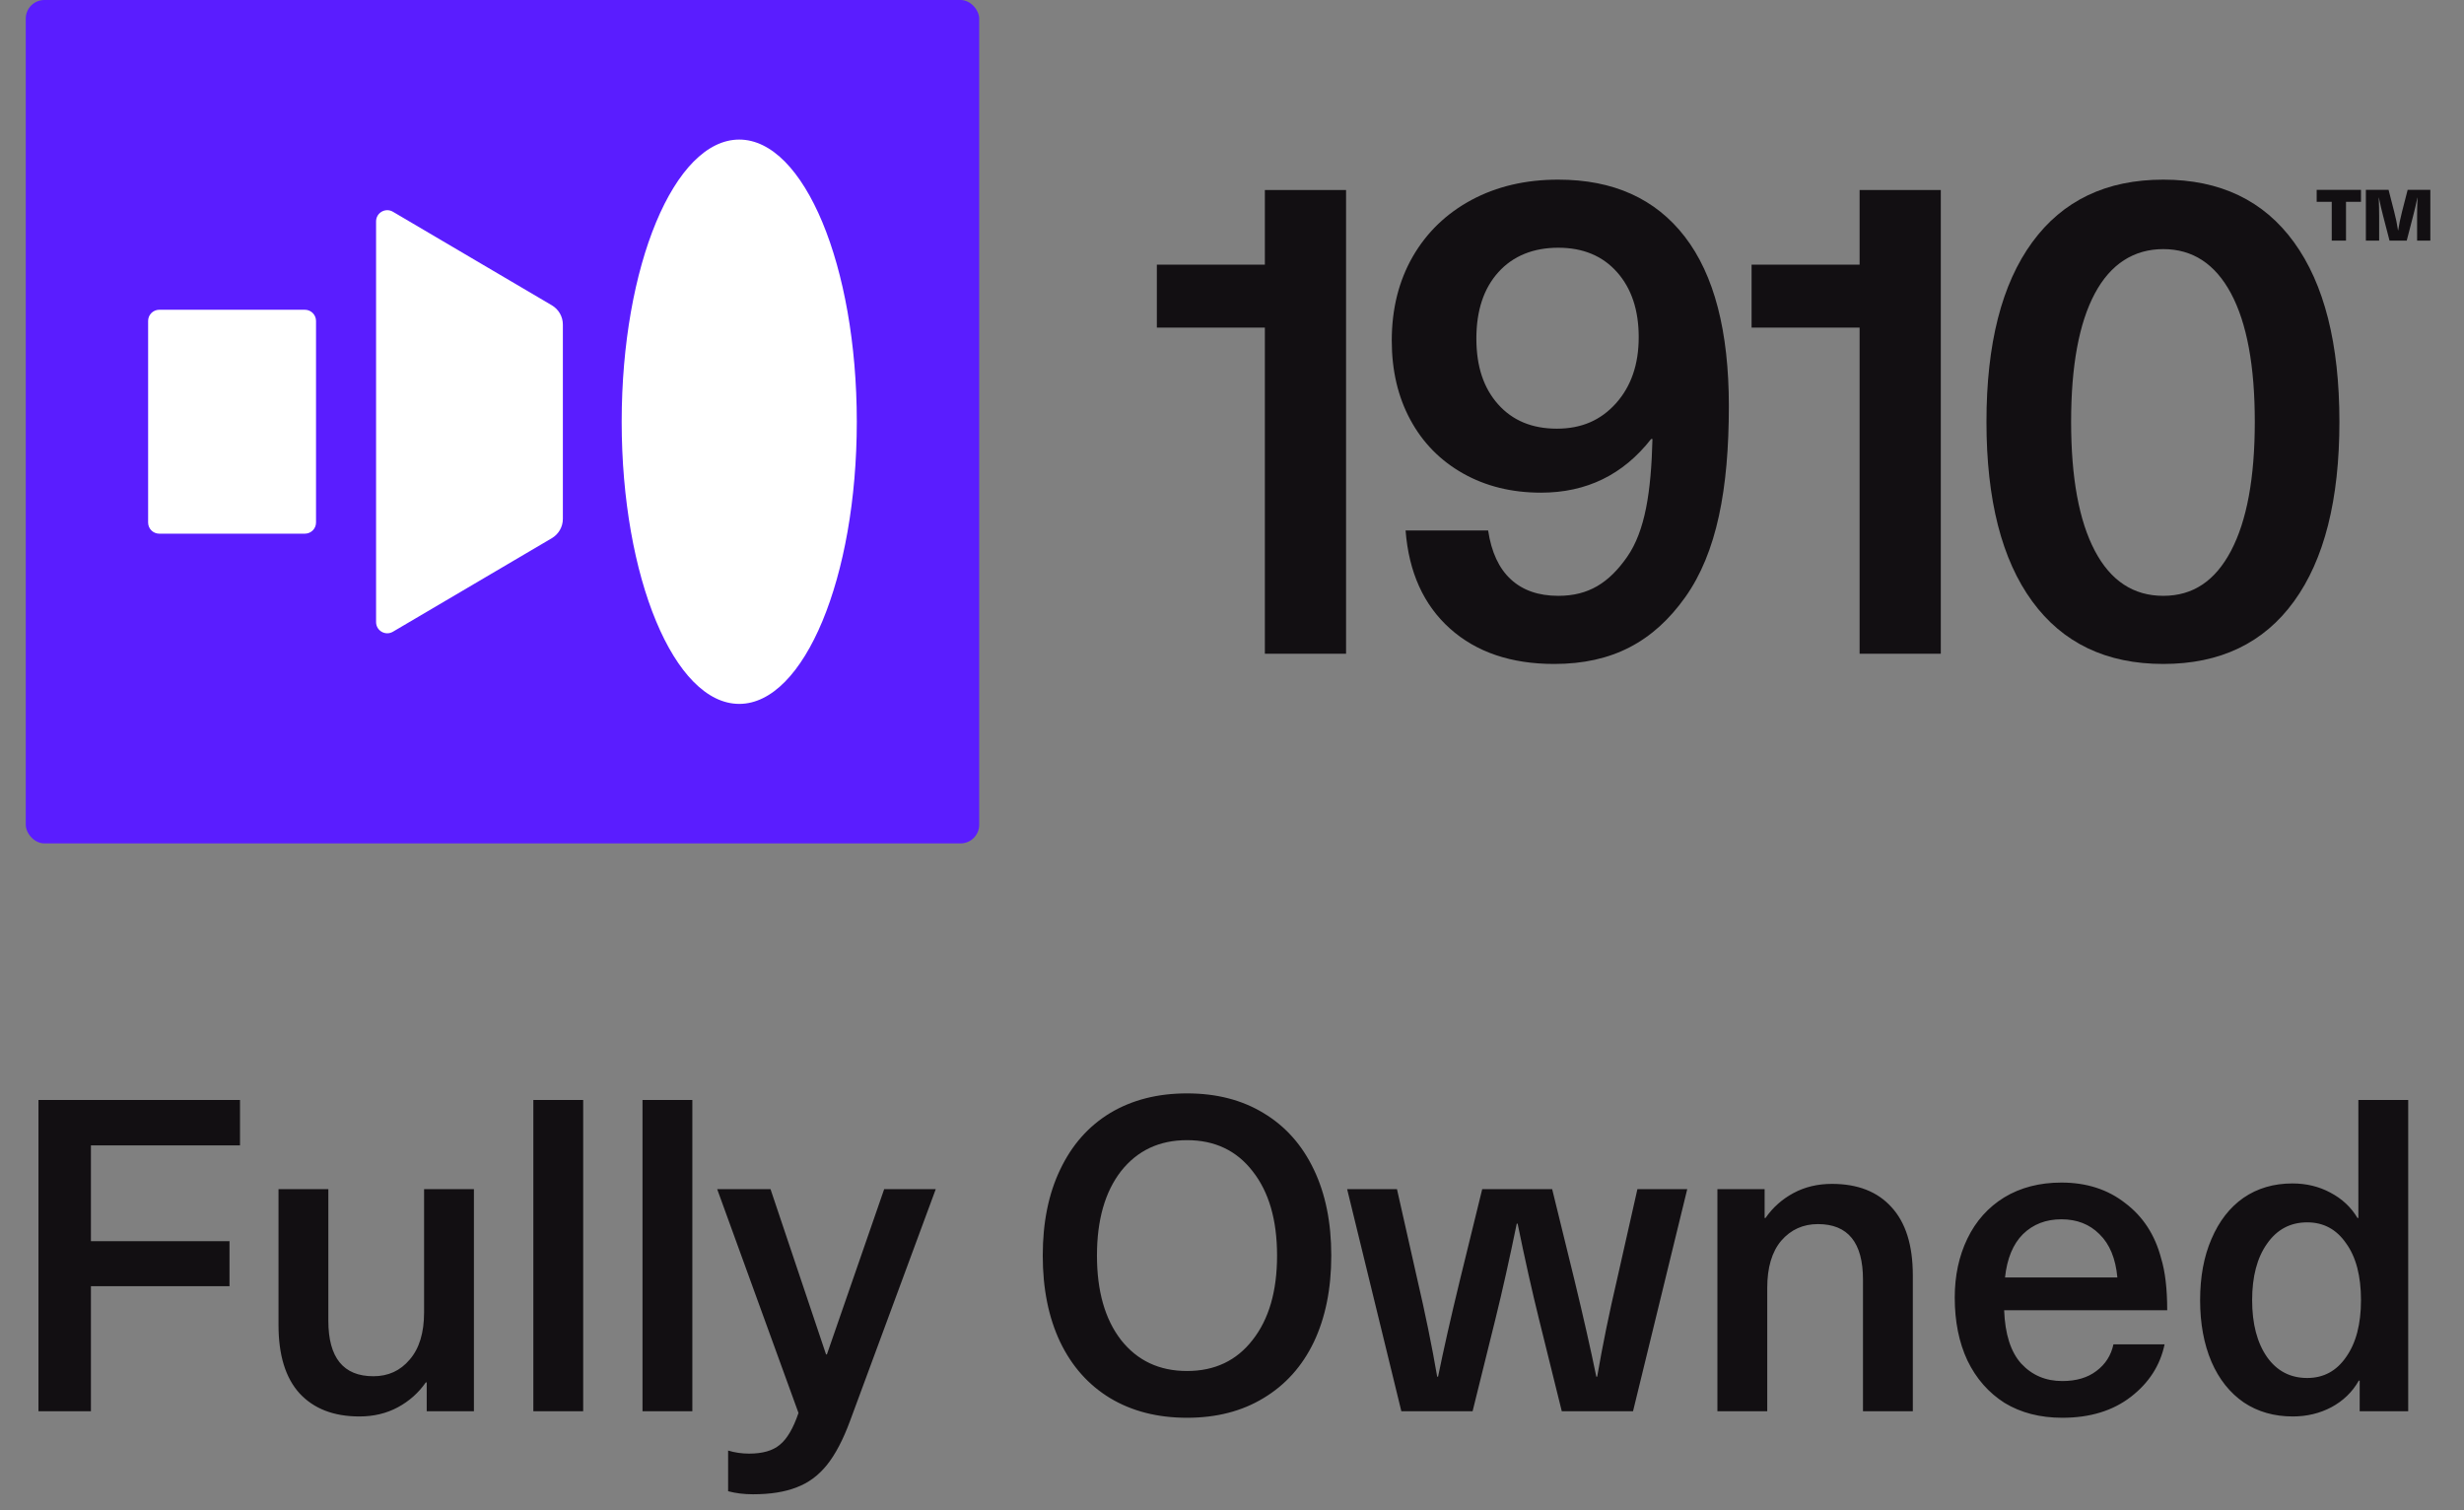
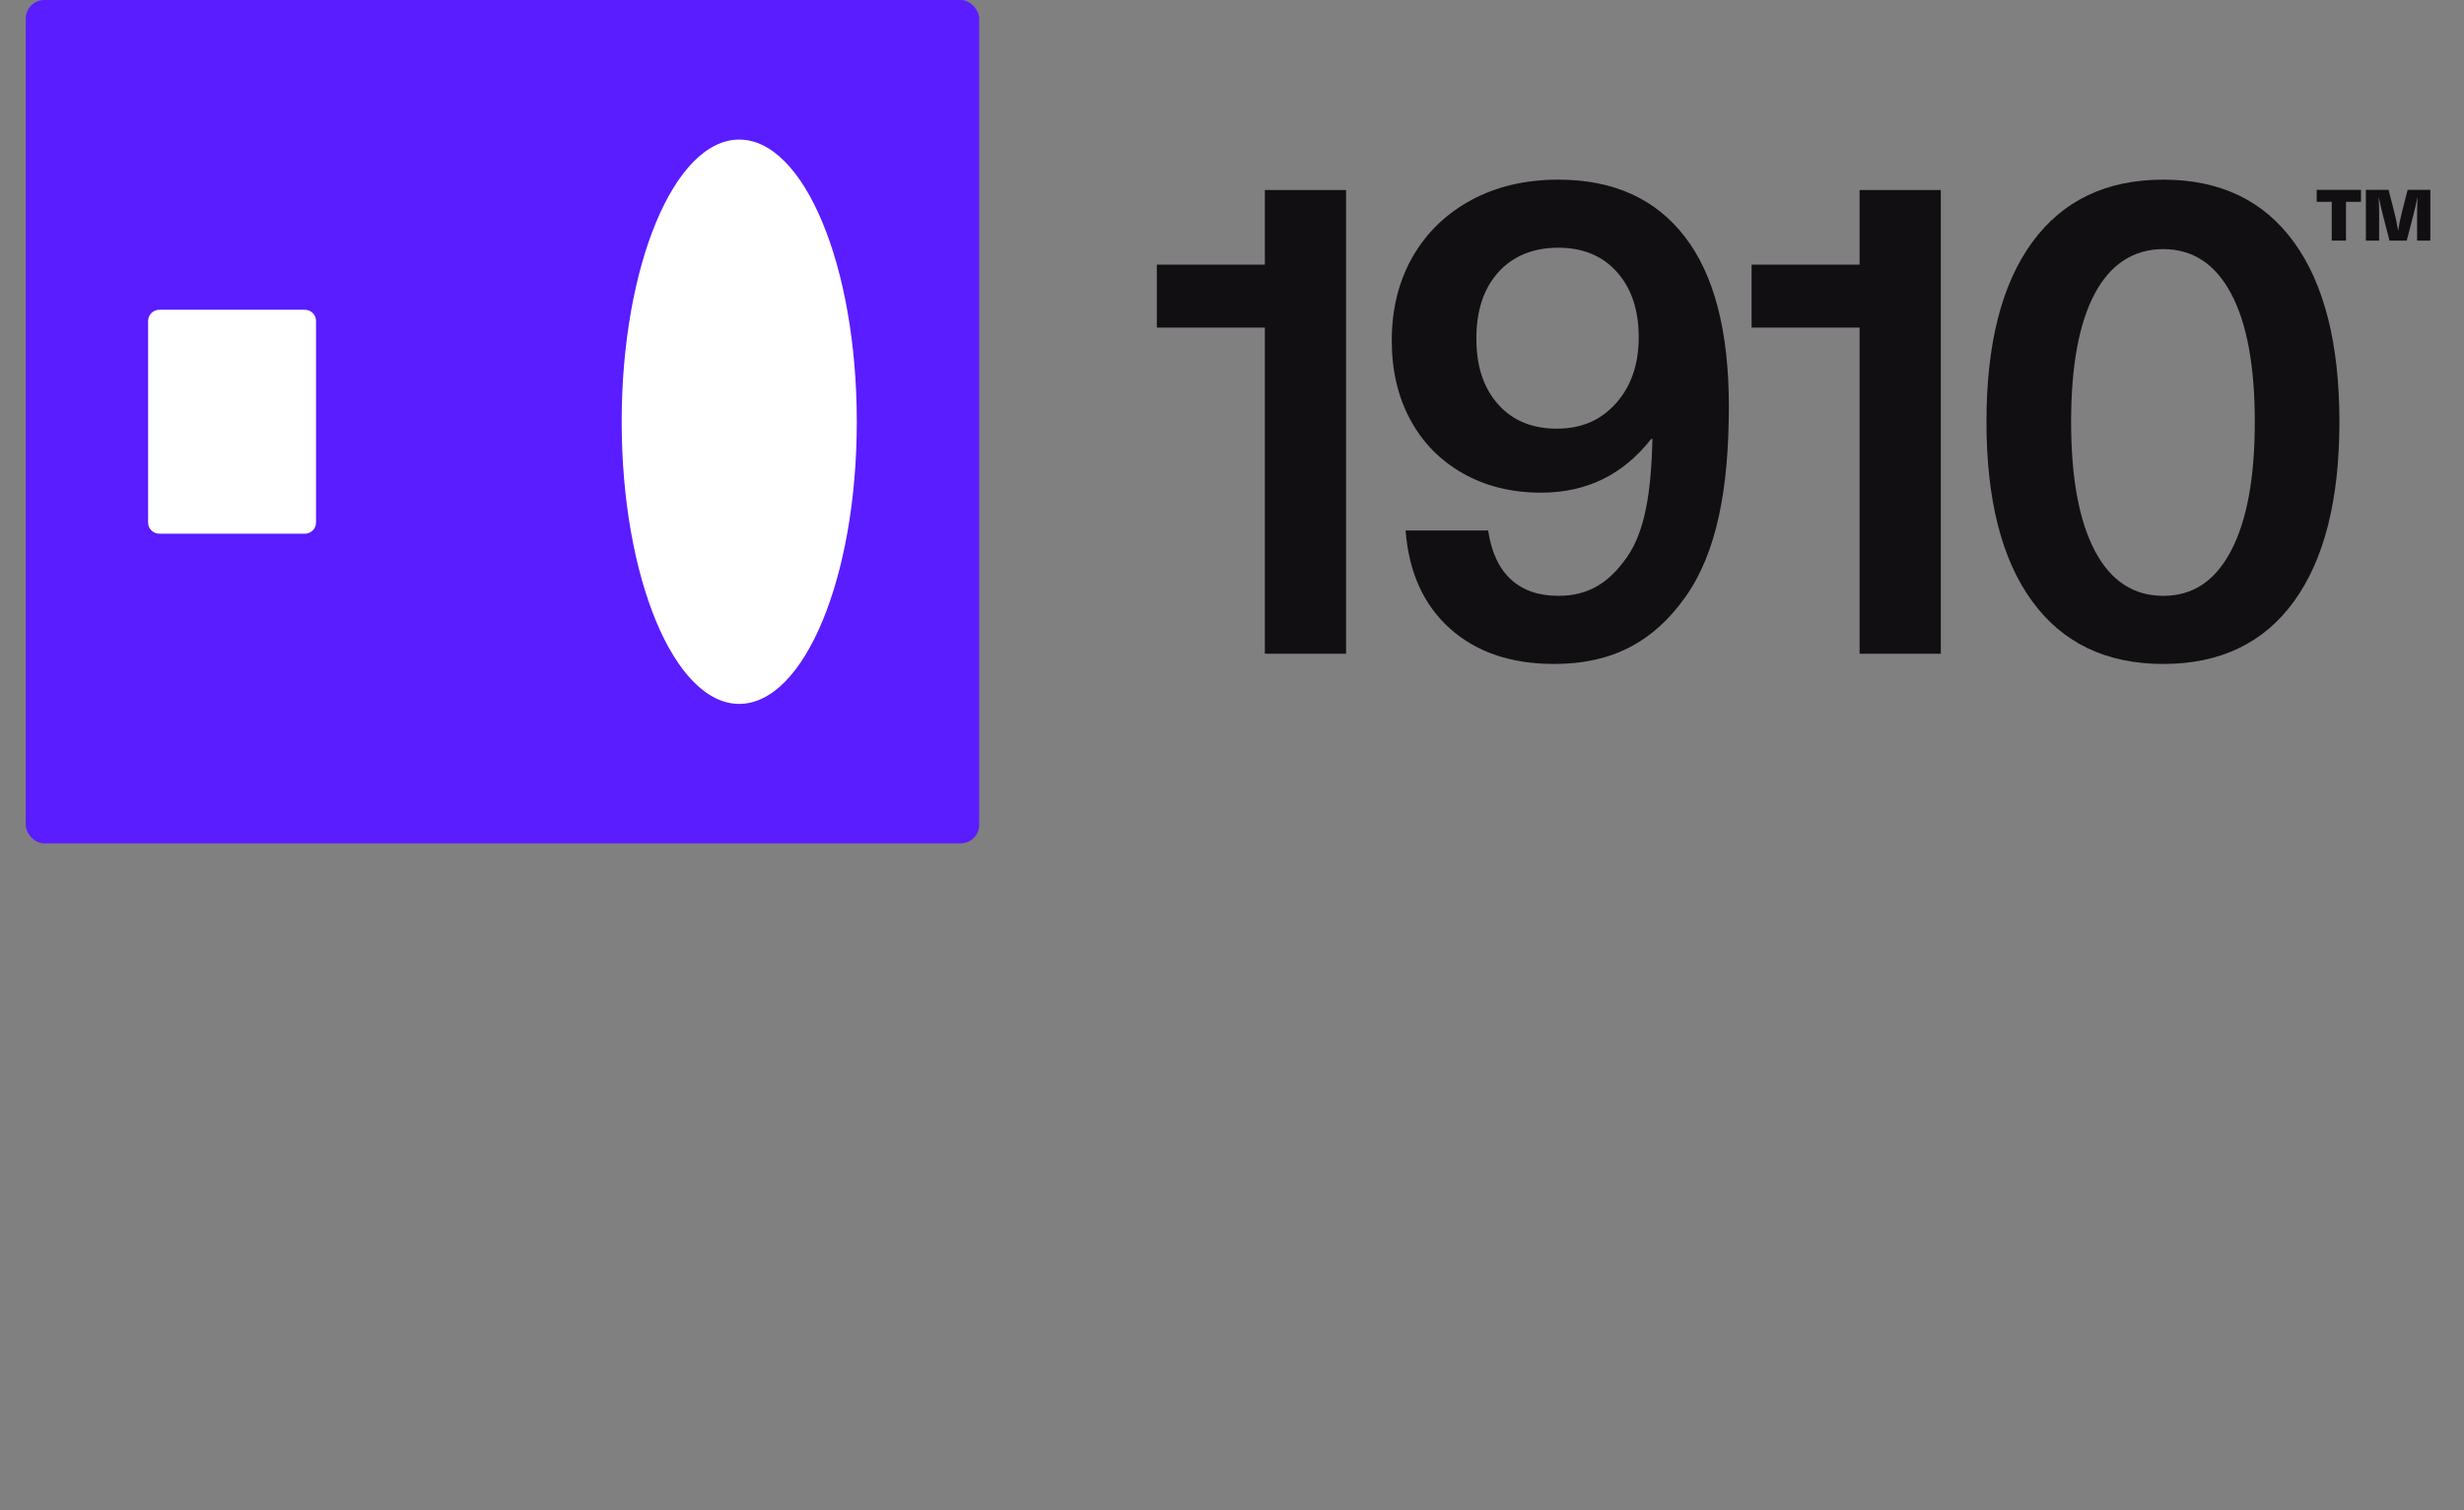
<svg xmlns="http://www.w3.org/2000/svg" width="62" height="38" viewBox="0 0 62 38" fill="none">
  <rect x="0" y="0" width="62" height="38" fill="#808080" stroke="none" />
  <path d="M59.031 5.078V6.054H58.672V5.078H58.293V4.777H59.408V5.078H59.03H59.031Z" fill="#120F12" />
  <path d="M60.82 6.054V5.443C60.82 5.286 60.824 5.13 60.831 4.974H60.827C60.791 5.147 60.755 5.301 60.719 5.437L60.559 6.054H60.126L59.966 5.437C59.93 5.301 59.894 5.147 59.858 4.974H59.854C59.861 5.13 59.865 5.286 59.865 5.443V6.054H59.531V4.777H60.102L60.243 5.326C60.283 5.477 60.316 5.634 60.34 5.797H60.344C60.365 5.651 60.398 5.494 60.441 5.326L60.582 4.777H61.153V6.054H60.819H60.82Z" fill="#120F12" />
  <path d="M36.484 15.815C35.821 15.22 35.449 14.398 35.368 13.348H37.445C37.526 13.89 37.716 14.3 38.016 14.577C38.316 14.854 38.714 14.992 39.211 14.992C39.972 14.992 40.485 14.666 40.941 14.014C41.397 13.362 41.546 12.373 41.58 11.046H41.546C40.842 11.946 39.919 12.396 38.776 12.396C38.037 12.396 37.382 12.234 36.811 11.911C36.24 11.588 35.798 11.138 35.487 10.561C35.175 9.984 35.02 9.32 35.02 8.57C35.02 7.774 35.196 7.07 35.547 6.458C35.9 5.847 36.393 5.371 37.028 5.03C37.662 4.69 38.389 4.52 39.209 4.52C40.594 4.52 41.655 4.998 42.394 5.956C43.133 6.914 43.502 8.334 43.502 10.215C43.502 12.304 43.2 13.908 42.404 15.027C41.607 16.146 40.572 16.706 39.107 16.706C38.022 16.706 37.148 16.409 36.484 15.815ZM40.663 10.146C41.044 9.719 41.234 9.165 41.234 8.484C41.234 7.803 41.052 7.258 40.689 6.848C40.325 6.438 39.832 6.233 39.209 6.233C38.586 6.233 38.072 6.438 37.703 6.848C37.333 7.258 37.149 7.814 37.149 8.518C37.149 9.222 37.331 9.762 37.694 10.171C38.058 10.581 38.551 10.786 39.174 10.786C39.797 10.786 40.282 10.572 40.663 10.146Z" fill="#120F12" />
  <path d="M57.722 6.095C58.484 7.145 58.865 8.651 58.865 10.613C58.865 12.575 58.484 14.081 57.722 15.131C56.961 16.181 55.864 16.706 54.433 16.706C53.002 16.706 51.903 16.181 51.136 15.131C50.368 14.081 49.984 12.575 49.984 10.613C49.984 8.651 50.368 7.145 51.136 6.095C51.903 5.045 53.002 4.52 54.433 4.52C55.864 4.52 56.961 5.045 57.722 6.095ZM52.711 7.384C52.313 8.129 52.114 9.205 52.114 10.613C52.114 12.021 52.313 13.103 52.711 13.859C53.109 14.614 53.683 14.992 54.433 14.992C55.183 14.992 55.74 14.614 56.138 13.859C56.536 13.103 56.736 12.021 56.736 10.613C56.736 9.205 56.536 8.129 56.138 7.384C55.74 6.64 55.172 6.268 54.433 6.268C53.695 6.268 53.109 6.64 52.711 7.384Z" fill="#120F12" />
-   <path d="M31.827 4.781V6.659H29.109V8.243H31.827V16.449H33.87V4.781H31.827Z" fill="#120F12" />
+   <path d="M31.827 4.781V6.659H29.109V8.243H31.827V16.449H33.87V4.781Z" fill="#120F12" />
  <path d="M46.792 4.781V6.659H44.074V8.243H46.792V16.449H48.835V4.781H46.792Z" fill="#120F12" />
  <rect x="0.648" width="23.991" height="21.221" rx="0.469" fill="#5A1DFF" />
  <path d="M18.601 17.711C20.235 17.711 21.559 14.533 21.559 10.611C21.559 6.69 20.235 3.512 18.601 3.512C16.967 3.512 15.643 6.69 15.643 10.611C15.643 14.533 16.967 17.711 18.601 17.711Z" fill="white" />
  <path d="M7.671 7.794H4.008C3.852 7.794 3.727 7.92 3.727 8.076V13.147C3.727 13.303 3.852 13.428 4.008 13.428H7.671C7.826 13.428 7.952 13.303 7.952 13.147V8.076C7.952 7.92 7.826 7.794 7.671 7.794Z" fill="white" />
-   <path d="M9.887 5.328C9.699 5.217 9.463 5.353 9.463 5.57V15.653C9.463 15.87 9.699 16.006 9.887 15.895L13.886 13.541C14.057 13.44 14.163 13.256 14.163 13.056V8.166C14.163 7.967 14.057 7.783 13.886 7.682L9.887 5.328Z" fill="white" />
-   <path d="M2.288 28.82V31.229H5.775V32.362H2.288V35.508H0.968V27.676H6.039V28.82H2.288ZM9.043 35.64C8.398 35.64 7.895 35.446 7.536 35.057C7.184 34.668 7.008 34.096 7.008 33.341V29.92H8.262V33.231C8.262 34.162 8.64 34.628 9.395 34.628C9.769 34.628 10.073 34.489 10.308 34.21C10.55 33.931 10.671 33.535 10.671 33.022V29.92H11.925V35.508H10.737V34.782H10.715C10.532 35.046 10.297 35.255 10.011 35.409C9.725 35.563 9.402 35.64 9.043 35.64ZM13.42 35.508V27.676H14.674V35.508H13.42ZM16.167 35.508V27.676H17.421V35.508H16.167ZM21.39 35.75C21.214 36.227 21.019 36.597 20.807 36.861C20.594 37.125 20.341 37.312 20.048 37.422C19.754 37.539 19.388 37.598 18.948 37.598C18.72 37.598 18.511 37.572 18.321 37.521V36.498C18.489 36.549 18.665 36.575 18.849 36.575C19.186 36.575 19.443 36.502 19.619 36.355C19.802 36.208 19.96 35.941 20.092 35.552L18.046 29.92H19.388L20.785 34.078H20.807L22.248 29.92H23.546L21.39 35.75ZM29.868 27.511C30.609 27.511 31.25 27.676 31.793 28.006C32.343 28.336 32.765 28.809 33.058 29.425C33.351 30.034 33.498 30.756 33.498 31.592C33.498 32.428 33.351 33.154 33.058 33.77C32.765 34.379 32.343 34.848 31.793 35.178C31.25 35.508 30.609 35.673 29.868 35.673C29.127 35.673 28.482 35.508 27.932 35.178C27.389 34.848 26.971 34.379 26.678 33.77C26.385 33.154 26.238 32.428 26.238 31.592C26.238 30.756 26.385 30.034 26.678 29.425C26.971 28.809 27.389 28.336 27.932 28.006C28.482 27.676 29.127 27.511 29.868 27.511ZM29.868 28.688C29.171 28.688 28.618 28.948 28.207 29.469C27.804 29.989 27.602 30.697 27.602 31.592C27.602 32.486 27.804 33.194 28.207 33.715C28.618 34.236 29.171 34.496 29.868 34.496C30.565 34.496 31.115 34.236 31.518 33.715C31.929 33.194 32.134 32.486 32.134 31.592C32.134 30.697 31.929 29.989 31.518 29.469C31.115 28.948 30.565 28.688 29.868 28.688ZM39.298 35.508L38.726 33.198C38.55 32.486 38.37 31.683 38.187 30.789H38.165C37.981 31.683 37.802 32.486 37.626 33.198L37.054 35.508H35.261L33.897 29.92H35.151L35.657 32.164C35.862 33.044 36.031 33.869 36.163 34.639H36.185C36.324 33.957 36.507 33.147 36.735 32.208L37.296 29.92H39.056L39.617 32.208C39.844 33.147 40.027 33.957 40.167 34.639H40.189C40.321 33.869 40.489 33.044 40.695 32.164L41.201 29.92H42.455L41.091 35.508H39.298ZM46.096 29.788C46.741 29.788 47.24 29.982 47.592 30.371C47.951 30.759 48.131 31.331 48.131 32.087V35.508H46.877V32.197C46.877 31.265 46.499 30.8 45.744 30.8C45.37 30.8 45.062 30.939 44.82 31.218C44.585 31.497 44.468 31.892 44.468 32.406V35.508H43.214V29.92H44.402V30.646H44.424C44.607 30.382 44.842 30.173 45.128 30.019C45.414 29.865 45.737 29.788 46.096 29.788ZM51.892 34.749C52.244 34.749 52.53 34.664 52.75 34.496C52.977 34.327 53.12 34.103 53.179 33.825H54.466C54.356 34.353 54.074 34.793 53.619 35.145C53.164 35.497 52.589 35.673 51.892 35.673C51.334 35.673 50.85 35.548 50.44 35.299C50.036 35.042 49.725 34.687 49.505 34.232C49.292 33.777 49.186 33.249 49.186 32.648C49.186 32.098 49.292 31.603 49.505 31.163C49.718 30.723 50.026 30.378 50.429 30.129C50.84 29.88 51.32 29.755 51.87 29.755C52.501 29.755 53.036 29.927 53.476 30.272C53.923 30.609 54.224 31.071 54.378 31.658C54.48 31.988 54.532 32.424 54.532 32.967H50.429C50.451 33.568 50.594 34.016 50.858 34.309C51.129 34.602 51.474 34.749 51.892 34.749ZM51.87 30.679C51.481 30.679 51.158 30.803 50.902 31.053C50.653 31.302 50.502 31.665 50.451 32.142H53.278C53.234 31.665 53.084 31.302 52.827 31.053C52.578 30.803 52.258 30.679 51.87 30.679ZM59.375 35.508V34.738H59.353C59.192 35.024 58.961 35.248 58.66 35.409C58.367 35.563 58.044 35.64 57.692 35.64C57.223 35.64 56.812 35.523 56.46 35.288C56.108 35.046 55.837 34.705 55.646 34.265C55.455 33.818 55.36 33.3 55.36 32.714C55.36 32.127 55.455 31.614 55.646 31.174C55.837 30.727 56.104 30.382 56.449 30.14C56.801 29.898 57.212 29.777 57.681 29.777C58.033 29.777 58.352 29.854 58.638 30.008C58.931 30.162 59.159 30.375 59.32 30.646H59.342V27.676H60.596V35.508H59.375ZM58.055 30.756C57.63 30.756 57.292 30.936 57.043 31.295C56.794 31.647 56.669 32.12 56.669 32.714C56.669 33.308 56.794 33.785 57.043 34.144C57.292 34.496 57.63 34.672 58.055 34.672C58.466 34.672 58.792 34.496 59.034 34.144C59.283 33.792 59.408 33.315 59.408 32.714C59.408 32.105 59.283 31.628 59.034 31.284C58.792 30.932 58.466 30.756 58.055 30.756Z" fill="#120F12" />
</svg>